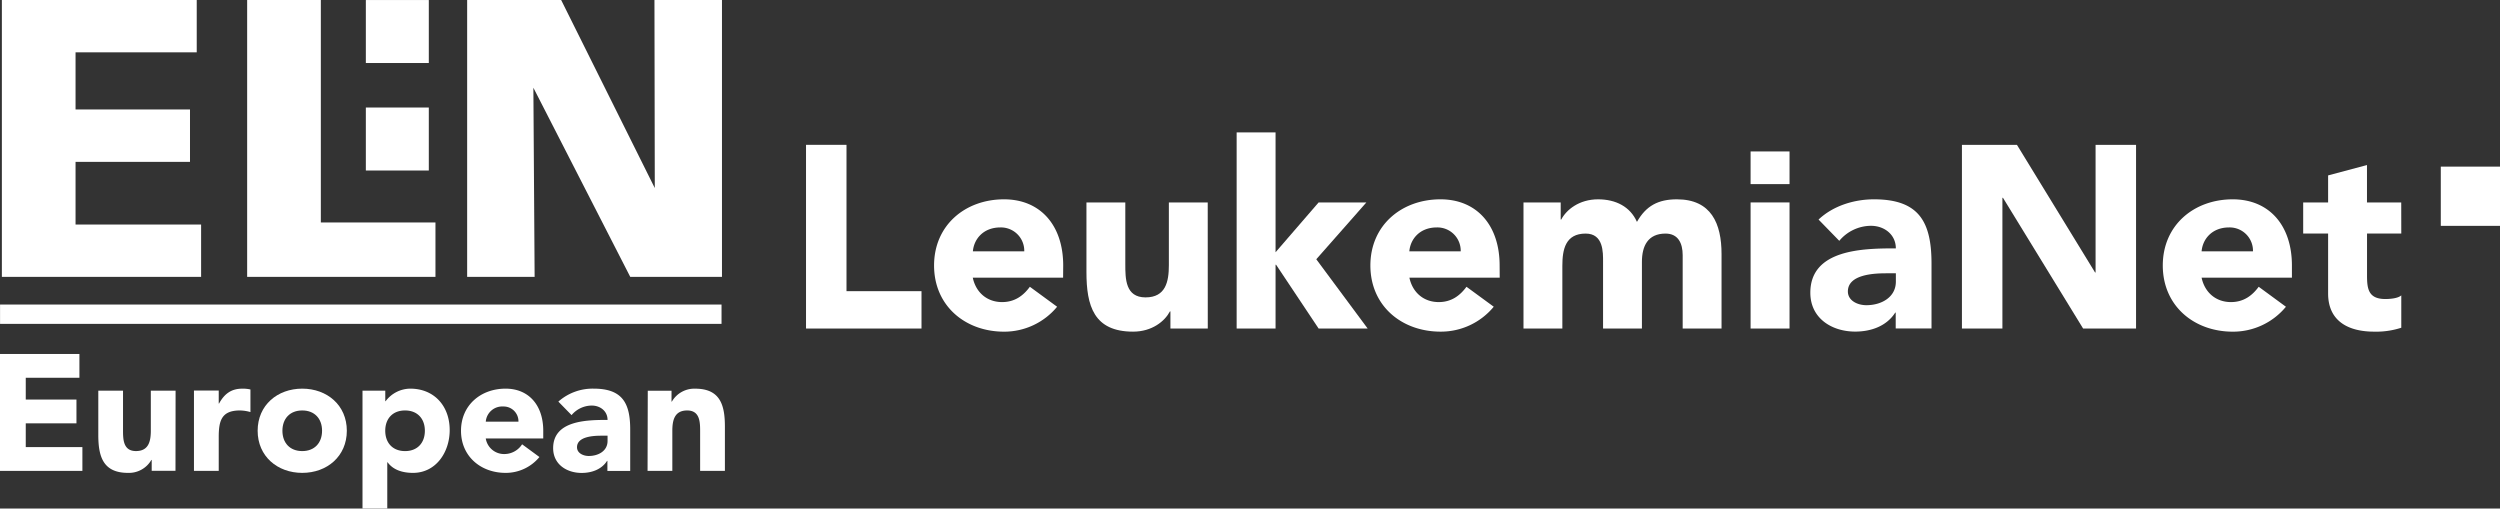
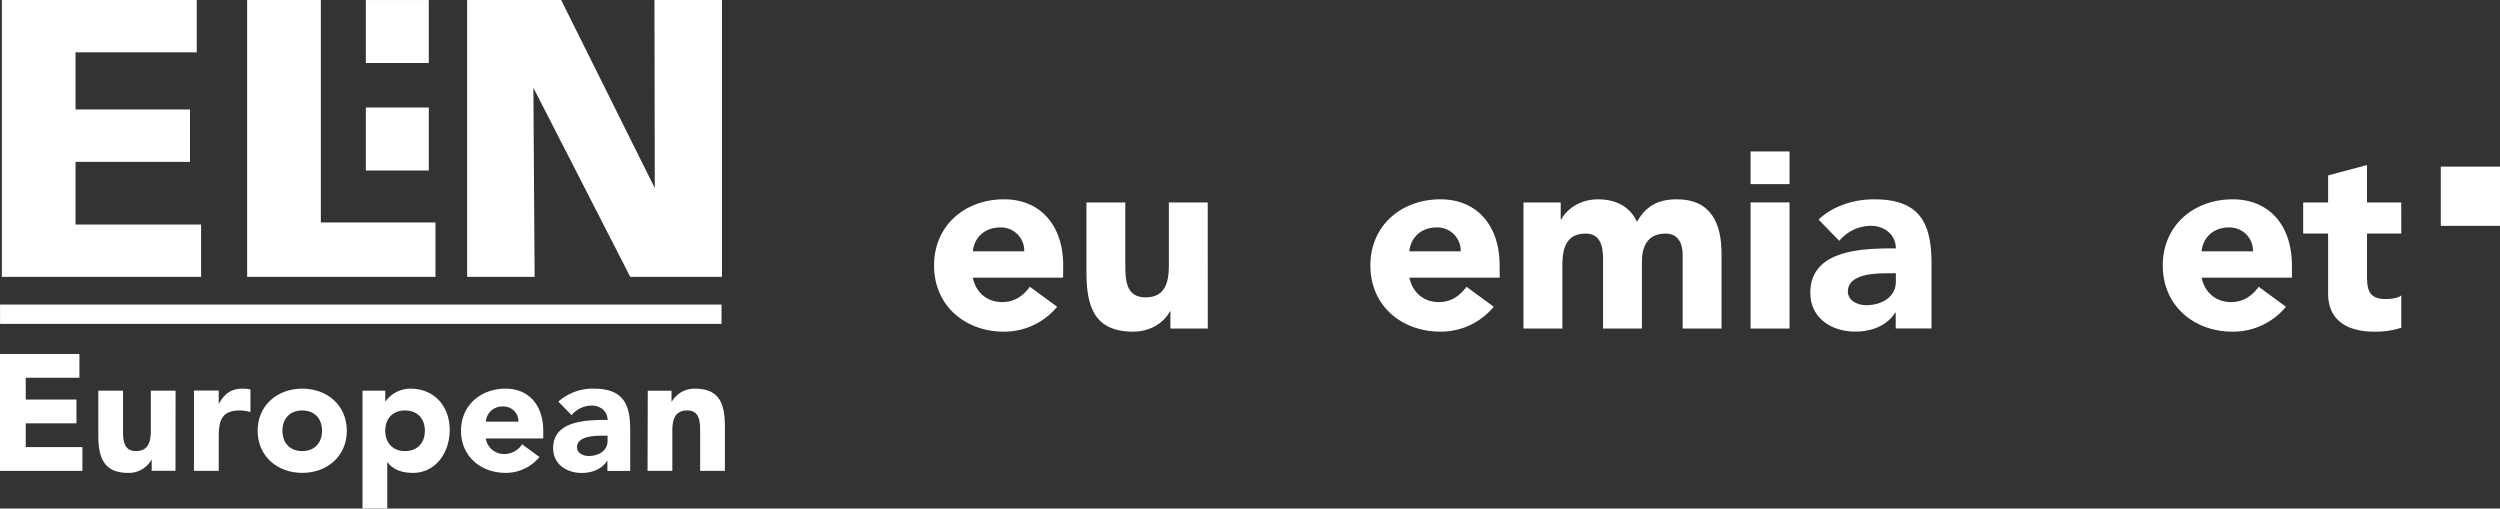
<svg xmlns="http://www.w3.org/2000/svg" viewBox="0 0 964.89 196.27">
  <rect x="0" y="0" width="964.89" height="196.27" fill="#333333" stroke="none" />
  <defs>
    <style>.cls-1{fill:#fff;}</style>
  </defs>
  <g id="Layer_2" data-name="Layer 2">
    <g id="Layer_1-2" data-name="Layer 1">
      <rect class="cls-1" x="0.02" y="117.54" width="278.46" height="7.46" />
      <rect class="cls-1" x="141.2" y="0.01" width="24.3" height="24.31" />
      <rect class="cls-1" x="141.2" y="41.5" width="24.3" height="24.31" />
      <path class="cls-1" d="M206.34,106.86l-.48-73,37.39,73h35.4V0H252.59l.13,72.58L216.58,0H180.3V106.86Zm-38.27,0v-21H123.83V0H95.39V106.86Zm-90.45,0V86.66H29.16V62.47H73.33V42.26H29.16V20.2H75.93V0H.72V106.86Z" />
      <rect class="cls-1" x="942.04" y="64.31" width="22.85" height="22.86" />
      <polygon class="cls-1" points="0 181.74 31.8 181.74 31.8 172.56 9.94 172.56 9.94 163.39 29.51 163.39 29.51 154.21 9.94 154.21 9.94 145.8 30.65 145.8 30.65 136.62 0 136.62 0 181.74" />
-       <path class="cls-1" d="M67.77,150.77H58.21v15.42c0,4-.76,7.9-5.73,7.9s-5-4.58-5-8.15V150.77H37.94v17.08c0,8.28,1.79,14.66,11.48,14.66a10,10,0,0,0,9-5h.13v4.2h9.18Z" />
+       <path class="cls-1" d="M67.77,150.77H58.21v15.42c0,4-.76,7.9-5.73,7.9s-5-4.58-5-8.15V150.77H37.94v17.08c0,8.28,1.79,14.66,11.48,14.66a10,10,0,0,0,9-5h.13v4.2h9.18" />
      <path class="cls-1" d="M74.86,181.74h9.56V168.8c0-6.18.9-10.38,8.16-10.38a14.84,14.84,0,0,1,4.08.63v-8.73a12.89,12.89,0,0,0-3.19-.31c-4.21,0-6.88,2-8.92,5.73h-.13v-5H74.86Z" />
      <path class="cls-1" d="M116.65,150c-9.56,0-17.21,6.37-17.21,16.25s7.65,16.26,17.21,16.26,17.21-6.38,17.21-16.26S126.21,150,116.65,150Zm0,24.1c-4.78,0-7.65-3.19-7.65-7.85s2.87-7.83,7.65-7.83,7.65,3.18,7.65,7.83S121.43,174.1,116.65,174.1Z" />
      <path class="cls-1" d="M158.33,150a12,12,0,0,0-9.5,4.85h-.13v-4.08h-8.79v45.5h9.56V178.42h.13c2.16,3,5.86,4.09,9.81,4.09,8.8,0,14.15-7.91,14.15-16.51C173.56,156.63,167.51,150,158.33,150Zm-2,24.1c-4.78,0-7.64-3.19-7.64-7.85s2.86-7.83,7.64-7.83,7.65,3.18,7.65,7.83S161.13,174.1,156.35,174.1Z" />
      <path class="cls-1" d="M209.67,166.26c0-9.88-5.62-16.26-14.53-16.26-9.57,0-17.21,6.38-17.21,16.26s7.64,16.25,17.21,16.25a16.85,16.85,0,0,0,13.06-6.12l-6.69-4.91a8.16,8.16,0,0,1-6.82,3.76,7.15,7.15,0,0,1-7.21-6h22.19Zm-22.18-3.51a6.36,6.36,0,0,1,6.75-5.86,5.72,5.72,0,0,1,5.86,5.86Z" />
      <path class="cls-1" d="M229.14,150a19.94,19.94,0,0,0-13.64,5l5.1,5.22a10.22,10.22,0,0,1,7.78-3.69c3.31,0,6.11,2.16,6.11,5.54-8,0-21,.19-21,10.9,0,6.24,5.23,9.56,11,9.56,3.89,0,7.71-1.34,9.81-4.66h.13v3.89h8.8V166C243.29,155.67,240.29,150,229.14,150Zm5.35,20.2c0,3.82-3.5,5.79-7.26,5.79-2.1,0-4.53-1.08-4.53-3.37,0-4.21,6.5-4.46,9.43-4.46h2.36Z" />
      <path class="cls-1" d="M249.93,181.74h9.56V166.32c0-4,.76-7.9,5.73-7.9s5,4.59,5,8.15v15.17h9.56V164.66c0-8.28-1.78-14.65-11.47-14.65a10,10,0,0,0-9,5h-.13v-4.21h-9.17Z" />
-       <polygon class="cls-1" points="311.09 126.8 355.66 126.8 355.66 112.38 326.71 112.38 326.71 55.9 311.09 55.9 311.09 126.8" />
      <path class="cls-1" d="M410.35,102.47c0-15.53-8.82-25.54-22.84-25.54-15,0-27,10-27,25.54s12,25.54,27,25.54A26.45,26.45,0,0,0,408,118.39l-10.52-7.71c-2.5,3.41-5.81,5.91-10.72,5.91-5.8,0-10.11-3.71-11.31-9.42h34.86ZM375.49,97c.4-4.71,4-9.22,10.62-9.22A9,9,0,0,1,395.32,97Z" />
      <path class="cls-1" d="M466.13,78.13h-15v24.24c0,6.3-1.21,12.41-9,12.41s-7.81-7.2-7.81-12.81V78.13h-15V105c0,13,2.81,23,18,23,7.31,0,12.21-4,14.22-7.81h.19v6.6h14.42Z" />
-       <polygon class="cls-1" points="477.29 126.8 492.31 126.8 492.31 102.17 492.51 102.17 508.93 126.8 527.86 126.8 508.03 100.06 527.36 78.13 508.93 78.13 492.31 97.36 492.31 51.09 477.29 51.09 477.29 126.8" />
      <path class="cls-1" d="M578.79,102.47c0-15.53-8.82-25.54-22.83-25.54-15,0-27.05,10-27.05,25.54S540.93,128,556,128a26.42,26.42,0,0,0,20.52-9.62L566,110.68c-2.51,3.41-5.81,5.91-10.72,5.91-5.8,0-10.11-3.71-11.31-9.42h34.85ZM543.94,97c.4-4.71,4-9.22,10.61-9.22A9,9,0,0,1,563.77,97Z" />
      <path class="cls-1" d="M588,126.8h15V102.56c0-6.3,1.2-12.41,9-12.41,6.91,0,6.71,7.31,6.71,10.92V126.8h15V101.07c0-6,2.21-10.92,9.12-10.92,4.9,0,6.61,3.8,6.61,8.31V126.8h15V98.06c0-11.82-4-21.13-17.23-21.13-7.21,0-11.91,2.5-15.42,8.71-2.61-5.91-8.21-8.71-15-8.71-7.31,0-12.22,4-14.23,7.81h-.2V78.13H588Z" />
      <rect class="cls-1" x="675.65" y="78.13" width="15.03" height="48.67" />
      <rect class="cls-1" x="675.65" y="58.45" width="15.03" height="12.61" />
      <path class="cls-1" d="M723.31,76.93c-7.91,0-15.93,2.6-21.43,7.81l8,8.21a16.05,16.05,0,0,1,12.22-5.8c5.2,0,9.61,3.4,9.61,8.71-12.52,0-33,.3-33,17.12,0,9.82,8.21,15,17.33,15,6.11,0,12.11-2.11,15.43-7.32h.19v6.11h13.82V102.06C745.54,85.84,740.84,76.93,723.31,76.93Zm8.41,31.75c0,6-5.5,9.11-11.41,9.11-3.31,0-7.11-1.7-7.11-5.31,0-6.61,10.21-7,14.82-7h3.7Z" />
-       <polygon class="cls-1" points="757.22 126.8 772.84 126.8 772.84 76.33 773.05 76.33 803.99 126.8 824.42 126.8 824.42 55.9 808.8 55.9 808.8 105.17 808.61 105.17 778.45 55.9 757.22 55.9 757.22 126.8" />
      <path class="cls-1" d="M884.58,102.47c0-15.53-8.81-25.54-22.84-25.54-15,0-27,10-27,25.54s12,25.54,27,25.54a26.42,26.42,0,0,0,20.53-9.62l-10.51-7.71c-2.51,3.41-5.81,5.91-10.72,5.91-5.8,0-10.11-3.71-11.32-9.42h34.86ZM849.72,97c.4-4.71,4-9.22,10.62-9.22A9,9,0,0,1,869.55,97Z" />
      <path class="cls-1" d="M926.77,78.13H913.55V63.7l-15,4V78.13h-9.62v12h9.62v23.15c0,10.6,7.71,14.72,17.72,14.72a31.18,31.18,0,0,0,10.52-1.51V114c-1.3,1.2-4.5,1.41-6.11,1.41-6.51,0-7.11-3.81-7.11-9V90.14h13.22Z" />
    </g>
  </g>
</svg>